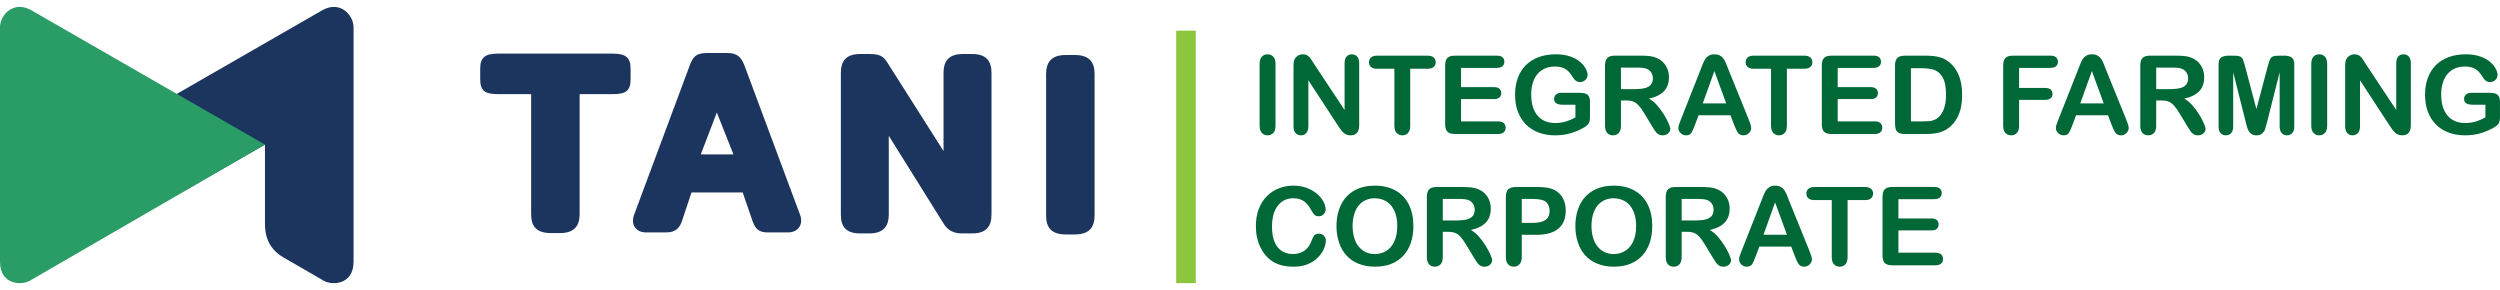
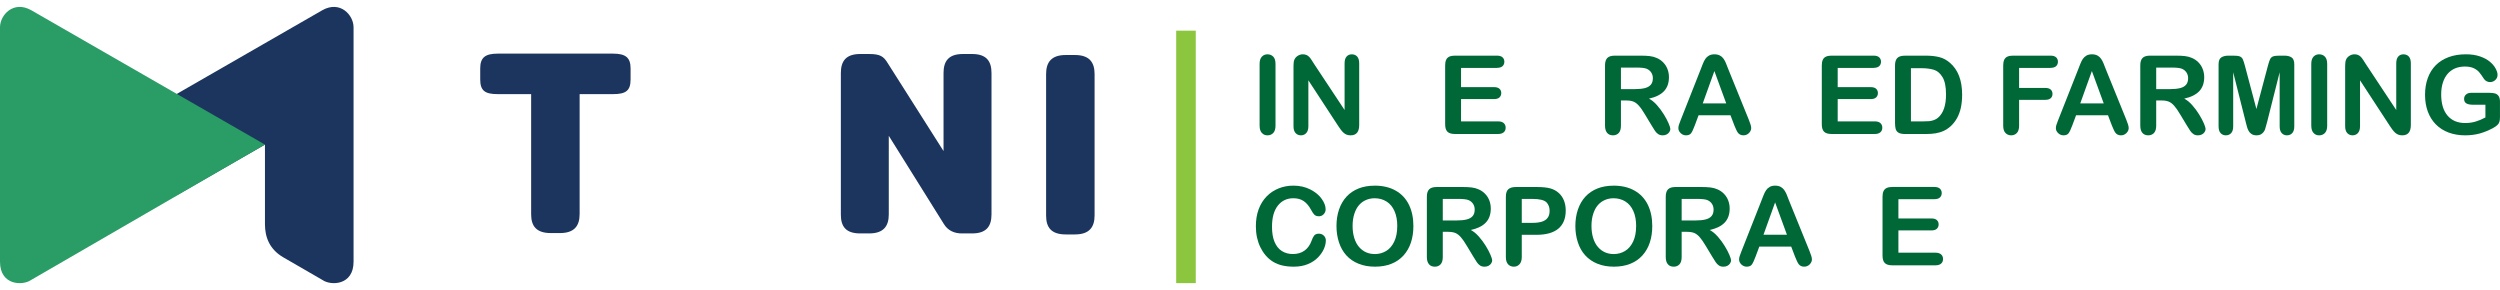
<svg xmlns="http://www.w3.org/2000/svg" width="181" height="21" viewBox="0 0 181 21" fill="none">
  <path d="M38.456 6.815H36.029C35.102 6.815 34.768 6.559 34.768 5.753V4.946C34.768 4.159 35.143 3.883 36.029 3.883H44.391C45.278 3.883 45.654 4.159 45.654 4.946V5.753C45.654 6.559 45.319 6.815 44.391 6.815H41.965V15.496C41.965 16.343 41.59 16.874 40.545 16.874H39.874C38.828 16.874 38.455 16.362 38.455 15.517V6.817L38.456 6.815Z" fill="#1C355E" />
-   <path d="M53.772 13.934H50.065L49.375 16.001C49.196 16.533 48.881 16.828 48.23 16.828H46.771C46.001 16.828 45.667 16.217 45.902 15.568L49.906 4.82C50.142 4.17 50.34 3.837 51.187 3.837H52.646C53.416 3.837 53.692 4.17 53.928 4.82L57.931 15.568C58.169 16.198 57.833 16.828 57.044 16.828H55.605C54.915 16.828 54.699 16.572 54.481 16.001L53.772 13.934ZM50.735 11.178H53.101L51.898 8.147L50.735 11.178Z" fill="#1C355E" />
  <path d="M68.312 5.287C68.312 4.44 68.667 3.91 69.712 3.91H70.383C71.429 3.91 71.785 4.442 71.785 5.287V15.521C71.785 16.369 71.429 16.9 70.383 16.9H69.634C69.103 16.9 68.628 16.703 68.332 16.211L64.348 9.833V15.521C64.348 16.369 63.973 16.9 62.928 16.9H62.277C61.231 16.9 60.878 16.388 60.878 15.543V5.287C60.878 4.44 61.233 3.91 62.277 3.91H62.908C63.716 3.91 63.973 4.067 64.288 4.598L68.312 10.937V5.287Z" fill="#1C355E" />
  <path d="M79.248 15.595C79.248 16.442 78.874 16.973 77.828 16.973H77.157C76.111 16.973 75.738 16.461 75.738 15.616V5.36C75.738 4.514 76.111 3.983 77.157 3.983H77.828C78.874 3.983 79.248 4.515 79.248 5.36V15.595Z" fill="#1C355E" />
  <path d="M23.361 20.28C23.956 20.69 25.598 20.671 25.598 18.95V1.978C25.598 1.086 24.629 0.017 23.342 0.737L6.415 10.469L12.789 14.135L19.183 10.469V16.233C19.183 17.183 19.52 18.05 20.505 18.628C21.241 19.061 23.362 20.28 23.362 20.28H23.361Z" fill="#1C355E" />
  <path d="M2.235 20.28C1.641 20.69 0 20.671 0 18.95V1.978C0 1.086 0.969 0.017 2.257 0.737L19.183 10.469L2.235 20.28Z" fill="#299D65" />
  <path d="M86.574 2.22H85.156V20.498H86.574V2.22Z" fill="#8CC63F" />
  <path d="M91.195 9.098V4.629C91.195 4.397 91.248 4.222 91.354 4.107C91.46 3.991 91.597 3.932 91.765 3.932C91.933 3.932 92.078 3.99 92.186 4.104C92.293 4.219 92.347 4.394 92.347 4.629V9.098C92.347 9.333 92.293 9.509 92.186 9.624C92.078 9.74 91.939 9.799 91.765 9.799C91.592 9.799 91.464 9.74 91.356 9.623C91.249 9.505 91.196 9.331 91.196 9.098H91.195Z" fill="#006837" />
  <path d="M95.134 4.621L97.348 7.964V4.59C97.348 4.371 97.395 4.207 97.49 4.097C97.584 3.988 97.712 3.933 97.871 3.933C98.031 3.933 98.167 3.988 98.263 4.097C98.358 4.207 98.406 4.371 98.406 4.59V9.051C98.406 9.549 98.199 9.798 97.785 9.798C97.681 9.798 97.589 9.782 97.506 9.753C97.424 9.723 97.346 9.676 97.274 9.611C97.201 9.546 97.134 9.471 97.072 9.385C97.01 9.299 96.948 9.21 96.886 9.12L94.726 5.815V9.14C94.726 9.357 94.675 9.52 94.575 9.631C94.475 9.742 94.345 9.798 94.188 9.798C94.03 9.798 93.894 9.741 93.796 9.629C93.698 9.517 93.649 9.354 93.649 9.14V4.764C93.649 4.577 93.669 4.432 93.711 4.326C93.761 4.21 93.841 4.115 93.956 4.042C94.069 3.969 94.192 3.931 94.325 3.931C94.427 3.931 94.516 3.948 94.59 3.982C94.665 4.016 94.729 4.061 94.784 4.117C94.84 4.174 94.896 4.247 94.954 4.338C95.012 4.429 95.072 4.522 95.135 4.621H95.134Z" fill="#006837" />
-   <path d="M103.356 4.977H102.1V9.097C102.1 9.334 102.047 9.511 101.942 9.625C101.836 9.74 101.699 9.798 101.531 9.798C101.363 9.798 101.221 9.74 101.114 9.623C101.006 9.508 100.953 9.332 100.953 9.097V4.977H99.697C99.501 4.977 99.354 4.933 99.259 4.847C99.163 4.761 99.116 4.647 99.116 4.505C99.116 4.364 99.165 4.242 99.265 4.157C99.364 4.073 99.508 4.03 99.697 4.03H103.356C103.555 4.03 103.704 4.074 103.8 4.162C103.897 4.251 103.946 4.365 103.946 4.506C103.946 4.648 103.896 4.762 103.798 4.848C103.7 4.935 103.552 4.978 103.356 4.978V4.977Z" fill="#006837" />
  <path d="M108.373 4.916H105.779V6.308H108.167C108.343 6.308 108.475 6.347 108.561 6.426C108.647 6.505 108.691 6.609 108.691 6.738C108.691 6.866 108.648 6.972 108.563 7.052C108.478 7.133 108.346 7.174 108.167 7.174H105.779V8.787H108.463C108.643 8.787 108.779 8.829 108.872 8.913C108.964 8.997 109.01 9.109 109.01 9.248C109.01 9.387 108.964 9.491 108.872 9.575C108.779 9.658 108.643 9.701 108.463 9.701H105.334C105.084 9.701 104.903 9.645 104.793 9.535C104.683 9.424 104.629 9.245 104.629 8.997V4.733C104.629 4.568 104.653 4.433 104.702 4.328C104.75 4.223 104.828 4.148 104.932 4.1C105.037 4.052 105.171 4.028 105.334 4.028H108.373C108.556 4.028 108.693 4.068 108.782 4.149C108.87 4.231 108.915 4.337 108.915 4.469C108.915 4.601 108.87 4.71 108.782 4.792C108.693 4.873 108.556 4.913 108.373 4.913V4.916Z" fill="#006837" />
-   <path d="M115.115 7.396V8.483C115.115 8.628 115.1 8.742 115.072 8.829C115.044 8.916 114.992 8.993 114.915 9.063C114.838 9.133 114.741 9.2 114.622 9.265C114.278 9.45 113.947 9.585 113.629 9.67C113.312 9.755 112.965 9.798 112.591 9.798C112.154 9.798 111.755 9.73 111.396 9.596C111.037 9.462 110.731 9.267 110.477 9.012C110.224 8.756 110.029 8.447 109.893 8.083C109.758 7.719 109.69 7.313 109.69 6.864C109.69 6.414 109.756 6.019 109.887 5.653C110.02 5.286 110.214 4.976 110.469 4.72C110.725 4.464 111.036 4.269 111.403 4.134C111.771 3.998 112.187 3.931 112.652 3.931C113.035 3.931 113.373 3.982 113.668 4.084C113.963 4.186 114.202 4.314 114.386 4.47C114.569 4.624 114.707 4.788 114.8 4.962C114.894 5.135 114.94 5.288 114.94 5.422C114.94 5.567 114.887 5.689 114.779 5.791C114.671 5.892 114.543 5.944 114.394 5.944C114.311 5.944 114.232 5.925 114.155 5.886C114.078 5.847 114.015 5.793 113.964 5.723C113.822 5.502 113.701 5.334 113.603 5.22C113.505 5.107 113.373 5.011 113.206 4.933C113.04 4.856 112.827 4.818 112.568 4.818C112.31 4.818 112.064 4.864 111.855 4.955C111.646 5.047 111.466 5.179 111.318 5.353C111.169 5.528 111.056 5.741 110.977 5.993C110.898 6.246 110.859 6.526 110.859 6.833C110.859 7.498 111.012 8.011 111.318 8.37C111.624 8.728 112.052 8.907 112.599 8.907C112.865 8.907 113.115 8.873 113.349 8.802C113.583 8.733 113.821 8.634 114.061 8.504V7.583H113.169C112.954 7.583 112.792 7.551 112.682 7.486C112.572 7.421 112.518 7.312 112.518 7.157C112.518 7.031 112.564 6.926 112.656 6.844C112.748 6.761 112.872 6.72 113.03 6.72H114.337C114.498 6.72 114.633 6.734 114.745 6.762C114.856 6.791 114.946 6.854 115.014 6.952C115.083 7.05 115.117 7.197 115.117 7.393L115.115 7.396Z" fill="#006837" />
  <path d="M117.759 7.275H117.356V9.097C117.356 9.337 117.303 9.513 117.197 9.628C117.09 9.741 116.952 9.798 116.782 9.798C116.599 9.798 116.456 9.739 116.355 9.62C116.255 9.5 116.204 9.327 116.204 9.097V4.733C116.204 4.485 116.26 4.306 116.371 4.195C116.482 4.084 116.661 4.029 116.909 4.029H118.782C119.041 4.029 119.262 4.039 119.445 4.062C119.628 4.084 119.794 4.128 119.941 4.195C120.12 4.269 120.277 4.377 120.414 4.516C120.551 4.655 120.655 4.817 120.726 5.002C120.797 5.187 120.832 5.381 120.832 5.588C120.832 6.011 120.713 6.348 120.473 6.602C120.234 6.854 119.872 7.034 119.386 7.14C119.59 7.248 119.785 7.407 119.971 7.62C120.157 7.831 120.323 8.056 120.469 8.295C120.616 8.533 120.729 8.749 120.811 8.941C120.892 9.134 120.933 9.266 120.933 9.338C120.933 9.41 120.909 9.486 120.86 9.561C120.812 9.634 120.747 9.693 120.664 9.735C120.582 9.778 120.486 9.799 120.377 9.799C120.248 9.799 120.14 9.768 120.051 9.708C119.964 9.648 119.888 9.57 119.824 9.478C119.76 9.385 119.675 9.248 119.567 9.068L119.105 8.301C118.939 8.021 118.792 7.806 118.66 7.659C118.531 7.511 118.397 7.411 118.263 7.357C118.129 7.302 117.96 7.275 117.755 7.275H117.759ZM118.418 4.892H117.356V6.451H118.388C118.664 6.451 118.897 6.427 119.086 6.379C119.275 6.332 119.419 6.251 119.518 6.135C119.618 6.021 119.667 5.863 119.667 5.661C119.667 5.504 119.627 5.365 119.547 5.245C119.466 5.124 119.355 5.035 119.213 4.976C119.079 4.919 118.814 4.891 118.418 4.891V4.892Z" fill="#006837" />
  <path d="M125.559 9.059L125.287 8.347H122.976L122.705 9.075C122.598 9.359 122.509 9.55 122.433 9.649C122.358 9.748 122.236 9.798 122.064 9.798C121.919 9.798 121.791 9.745 121.68 9.638C121.569 9.532 121.514 9.413 121.514 9.279C121.514 9.201 121.527 9.122 121.553 9.039C121.579 8.957 121.621 8.842 121.68 8.695L123.134 5.011C123.175 4.905 123.225 4.779 123.282 4.63C123.34 4.482 123.403 4.359 123.469 4.261C123.535 4.163 123.622 4.084 123.729 4.023C123.837 3.963 123.969 3.932 124.126 3.932C124.283 3.932 124.42 3.963 124.528 4.023C124.635 4.083 124.722 4.162 124.788 4.258C124.854 4.353 124.909 4.456 124.954 4.565C124.999 4.675 125.057 4.821 125.127 5.004L126.612 8.664C126.728 8.943 126.787 9.145 126.787 9.272C126.787 9.398 126.732 9.524 126.623 9.634C126.513 9.743 126.38 9.798 126.226 9.798C126.135 9.798 126.058 9.781 125.993 9.749C125.928 9.717 125.874 9.673 125.83 9.617C125.786 9.562 125.739 9.477 125.688 9.361C125.637 9.247 125.595 9.145 125.558 9.057L125.559 9.059ZM123.28 7.485H124.978L124.121 5.144L123.28 7.485Z" fill="#006837" />
-   <path d="M130.626 4.977H129.37V9.097C129.37 9.334 129.317 9.511 129.211 9.625C129.105 9.74 128.968 9.798 128.8 9.798C128.633 9.798 128.491 9.74 128.383 9.623C128.276 9.508 128.223 9.332 128.223 9.097V4.977H126.967C126.77 4.977 126.624 4.933 126.528 4.847C126.433 4.761 126.385 4.647 126.385 4.505C126.385 4.364 126.435 4.242 126.534 4.157C126.633 4.073 126.778 4.03 126.967 4.03H130.626C130.824 4.03 130.973 4.074 131.07 4.162C131.167 4.251 131.215 4.365 131.215 4.506C131.215 4.648 131.166 4.762 131.068 4.848C130.97 4.935 130.822 4.978 130.626 4.978V4.977Z" fill="#006837" />
  <path d="M135.642 4.916H133.049V6.308H135.437C135.613 6.308 135.744 6.347 135.83 6.426C135.917 6.505 135.96 6.609 135.96 6.738C135.96 6.866 135.918 6.972 135.833 7.052C135.748 7.133 135.615 7.174 135.437 7.174H133.049V8.787H135.732C135.913 8.787 136.049 8.829 136.141 8.913C136.233 8.997 136.279 9.109 136.279 9.248C136.279 9.387 136.233 9.491 136.141 9.575C136.049 9.658 135.913 9.701 135.732 9.701H132.604C132.353 9.701 132.172 9.645 132.062 9.535C131.953 9.424 131.898 9.245 131.898 8.997V4.733C131.898 4.568 131.923 4.433 131.971 4.328C132.02 4.223 132.098 4.148 132.202 4.1C132.307 4.052 132.441 4.028 132.604 4.028H135.642C135.826 4.028 135.963 4.068 136.051 4.149C136.14 4.231 136.185 4.337 136.185 4.469C136.185 4.601 136.14 4.71 136.051 4.792C135.963 4.873 135.826 4.913 135.642 4.913V4.916Z" fill="#006837" />
  <path d="M137.906 4.029H139.407C139.797 4.029 140.132 4.065 140.411 4.137C140.69 4.209 140.944 4.345 141.171 4.543C141.763 5.049 142.058 5.818 142.058 6.85C142.058 7.19 142.029 7.5 141.97 7.782C141.91 8.064 141.818 8.316 141.694 8.543C141.57 8.768 141.411 8.971 141.217 9.149C141.064 9.286 140.898 9.395 140.717 9.478C140.536 9.561 140.341 9.618 140.133 9.653C139.925 9.686 139.69 9.703 139.429 9.703H137.929C137.72 9.703 137.561 9.671 137.456 9.609C137.35 9.545 137.281 9.457 137.248 9.342C137.216 9.228 137.2 9.078 137.2 8.895V4.736C137.2 4.489 137.255 4.31 137.366 4.199C137.477 4.088 137.657 4.032 137.905 4.032L137.906 4.029ZM138.352 4.938V8.788H139.224C139.415 8.788 139.565 8.783 139.674 8.773C139.783 8.762 139.895 8.736 140.012 8.695C140.128 8.654 140.229 8.596 140.314 8.521C140.699 8.195 140.892 7.636 140.892 6.841C140.892 6.281 140.807 5.863 140.638 5.584C140.469 5.306 140.26 5.128 140.012 5.052C139.764 4.976 139.464 4.938 139.113 4.938H138.353H138.352Z" fill="#006837" />
  <path d="M148.451 4.916H146.183V6.366H148.078C148.254 6.366 148.385 6.405 148.471 6.484C148.558 6.563 148.601 6.668 148.601 6.799C148.601 6.93 148.558 7.035 148.469 7.113C148.382 7.19 148.25 7.228 148.078 7.228H146.183V9.097C146.183 9.334 146.13 9.511 146.022 9.625C145.915 9.74 145.778 9.798 145.61 9.798C145.442 9.798 145.3 9.74 145.193 9.623C145.085 9.508 145.032 9.332 145.032 9.097V4.733C145.032 4.568 145.057 4.433 145.105 4.328C145.155 4.223 145.232 4.148 145.336 4.1C145.441 4.052 145.574 4.028 145.737 4.028H148.451C148.634 4.028 148.771 4.068 148.86 4.149C148.949 4.231 148.994 4.337 148.994 4.469C148.994 4.601 148.949 4.71 148.86 4.792C148.771 4.873 148.634 4.913 148.451 4.913V4.916Z" fill="#006837" />
  <path d="M152.89 9.059L152.619 8.347H150.307L150.036 9.075C149.929 9.359 149.84 9.55 149.764 9.649C149.69 9.748 149.567 9.798 149.395 9.798C149.25 9.798 149.122 9.745 149.011 9.638C148.9 9.532 148.845 9.413 148.845 9.279C148.845 9.201 148.858 9.122 148.884 9.039C148.91 8.957 148.952 8.842 149.011 8.695L150.465 5.011C150.506 4.905 150.556 4.779 150.613 4.63C150.671 4.482 150.734 4.359 150.8 4.261C150.866 4.163 150.953 4.084 151.06 4.023C151.168 3.963 151.3 3.932 151.457 3.932C151.614 3.932 151.751 3.963 151.859 4.023C151.966 4.083 152.053 4.162 152.119 4.258C152.185 4.353 152.24 4.456 152.285 4.565C152.33 4.675 152.388 4.821 152.458 5.004L153.943 8.664C154.059 8.943 154.118 9.145 154.118 9.272C154.118 9.398 154.064 9.524 153.954 9.634C153.844 9.743 153.711 9.798 153.557 9.798C153.466 9.798 153.389 9.781 153.324 9.749C153.259 9.717 153.205 9.673 153.161 9.617C153.117 9.562 153.07 9.477 153.019 9.361C152.968 9.247 152.926 9.145 152.889 9.057L152.89 9.059ZM150.611 7.485H152.309L151.452 5.144L150.611 7.485Z" fill="#006837" />
  <path d="M156.512 7.275H156.109V9.097C156.109 9.337 156.056 9.513 155.949 9.628C155.843 9.741 155.705 9.798 155.535 9.798C155.351 9.798 155.208 9.739 155.108 9.62C155.008 9.5 154.957 9.327 154.957 9.097V4.733C154.957 4.485 155.012 4.306 155.123 4.195C155.234 4.084 155.414 4.029 155.662 4.029H157.535C157.794 4.029 158.015 4.039 158.198 4.062C158.381 4.084 158.546 4.128 158.694 4.195C158.872 4.269 159.03 4.377 159.167 4.516C159.304 4.655 159.408 4.817 159.478 5.002C159.549 5.187 159.585 5.381 159.585 5.588C159.585 6.011 159.465 6.348 159.226 6.602C158.987 6.854 158.624 7.034 158.139 7.14C158.343 7.248 158.538 7.407 158.723 7.62C158.91 7.831 159.076 8.056 159.222 8.295C159.369 8.533 159.482 8.749 159.564 8.941C159.645 9.134 159.685 9.266 159.685 9.338C159.685 9.41 159.662 9.486 159.613 9.561C159.565 9.634 159.5 9.693 159.417 9.735C159.334 9.778 159.239 9.799 159.13 9.799C159.001 9.799 158.892 9.768 158.804 9.708C158.716 9.648 158.641 9.57 158.577 9.478C158.513 9.385 158.428 9.248 158.319 9.068L157.857 8.301C157.692 8.021 157.544 7.806 157.413 7.659C157.283 7.511 157.15 7.411 157.016 7.357C156.881 7.302 156.713 7.275 156.508 7.275H156.512ZM157.171 4.892H156.109V6.451H157.14C157.417 6.451 157.649 6.427 157.839 6.379C158.028 6.332 158.172 6.251 158.271 6.135C158.37 6.021 158.42 5.863 158.42 5.661C158.42 5.504 158.38 5.365 158.299 5.245C158.219 5.124 158.108 5.035 157.966 4.976C157.831 4.919 157.567 4.891 157.171 4.891V4.892Z" fill="#006837" />
  <path d="M162.594 8.846L161.683 5.232V9.148C161.683 9.365 161.635 9.528 161.538 9.635C161.441 9.743 161.312 9.798 161.153 9.798C160.993 9.798 160.871 9.745 160.772 9.637C160.674 9.53 160.625 9.367 160.625 9.148V4.66C160.625 4.412 160.689 4.245 160.818 4.159C160.947 4.073 161.122 4.029 161.342 4.029H161.699C161.914 4.029 162.068 4.048 162.165 4.087C162.262 4.126 162.334 4.195 162.38 4.295C162.426 4.396 162.479 4.56 162.539 4.787L163.364 7.894L164.19 4.787C164.249 4.561 164.303 4.397 164.35 4.295C164.397 4.194 164.468 4.126 164.565 4.087C164.662 4.048 164.818 4.029 165.032 4.029H165.388C165.608 4.029 165.782 4.073 165.912 4.159C166.041 4.245 166.106 4.412 166.106 4.66V9.148C166.106 9.365 166.057 9.528 165.96 9.635C165.863 9.743 165.733 9.798 165.57 9.798C165.418 9.798 165.293 9.743 165.195 9.635C165.097 9.526 165.047 9.364 165.047 9.148V5.232L164.136 8.846C164.077 9.081 164.028 9.253 163.991 9.362C163.953 9.472 163.884 9.572 163.783 9.662C163.682 9.753 163.543 9.798 163.364 9.798C163.23 9.798 163.116 9.768 163.023 9.71C162.93 9.653 162.858 9.578 162.806 9.487C162.754 9.397 162.713 9.298 162.684 9.188C162.654 9.078 162.624 8.964 162.593 8.846H162.594Z" fill="#006837" />
  <path d="M167.336 9.098V4.629C167.336 4.397 167.389 4.222 167.495 4.107C167.602 3.991 167.739 3.932 167.906 3.932C168.074 3.932 168.219 3.99 168.327 4.104C168.435 4.219 168.488 4.394 168.488 4.629V9.098C168.488 9.333 168.435 9.509 168.327 9.624C168.219 9.74 168.08 9.799 167.906 9.799C167.733 9.799 167.605 9.74 167.498 9.623C167.39 9.505 167.337 9.331 167.337 9.098H167.336Z" fill="#006837" />
  <path d="M171.274 4.621L173.488 7.964V4.59C173.488 4.371 173.535 4.207 173.63 4.097C173.724 3.988 173.852 3.933 174.011 3.933C174.171 3.933 174.307 3.988 174.402 4.097C174.498 4.207 174.545 4.371 174.545 4.59V9.051C174.545 9.549 174.339 9.798 173.925 9.798C173.821 9.798 173.729 9.782 173.646 9.753C173.564 9.723 173.486 9.676 173.413 9.611C173.341 9.546 173.274 9.471 173.211 9.385C173.15 9.299 173.087 9.21 173.026 9.12L170.866 5.815V9.14C170.866 9.357 170.815 9.52 170.715 9.631C170.614 9.742 170.484 9.798 170.327 9.798C170.17 9.798 170.034 9.741 169.936 9.629C169.838 9.517 169.789 9.354 169.789 9.14V4.764C169.789 4.577 169.809 4.432 169.851 4.326C169.901 4.21 169.981 4.115 170.096 4.042C170.209 3.969 170.332 3.931 170.464 3.931C170.567 3.931 170.656 3.948 170.73 3.982C170.805 4.016 170.868 4.061 170.924 4.117C170.98 4.174 171.036 4.247 171.094 4.338C171.152 4.429 171.212 4.522 171.275 4.621H171.274Z" fill="#006837" />
  <path d="M180.998 7.396V8.483C180.998 8.628 180.983 8.742 180.955 8.829C180.927 8.916 180.875 8.993 180.798 9.063C180.721 9.133 180.624 9.2 180.505 9.265C180.161 9.45 179.83 9.585 179.512 9.67C179.195 9.755 178.848 9.798 178.474 9.798C178.037 9.798 177.639 9.73 177.279 9.596C176.92 9.462 176.614 9.267 176.36 9.012C176.107 8.756 175.912 8.447 175.776 8.083C175.641 7.719 175.573 7.313 175.573 6.864C175.573 6.414 175.639 6.019 175.771 5.653C175.903 5.286 176.097 4.976 176.352 4.72C176.608 4.464 176.919 4.269 177.286 4.134C177.654 3.998 178.07 3.931 178.535 3.931C178.918 3.931 179.256 3.982 179.551 4.084C179.846 4.186 180.085 4.314 180.269 4.47C180.452 4.624 180.59 4.788 180.683 4.962C180.777 5.135 180.823 5.288 180.823 5.422C180.823 5.567 180.77 5.689 180.662 5.791C180.555 5.892 180.426 5.944 180.277 5.944C180.194 5.944 180.115 5.925 180.038 5.886C179.961 5.847 179.898 5.793 179.847 5.723C179.705 5.502 179.585 5.334 179.486 5.22C179.388 5.107 179.256 5.011 179.089 4.933C178.923 4.856 178.71 4.818 178.451 4.818C178.193 4.818 177.947 4.864 177.738 4.955C177.529 5.047 177.349 5.179 177.201 5.353C177.053 5.528 176.939 5.741 176.86 5.993C176.781 6.246 176.742 6.526 176.742 6.833C176.742 7.498 176.895 8.011 177.201 8.37C177.507 8.728 177.935 8.907 178.482 8.907C178.748 8.907 178.998 8.873 179.232 8.802C179.466 8.733 179.704 8.634 179.944 8.504V7.583H179.052C178.837 7.583 178.675 7.551 178.565 7.486C178.455 7.421 178.401 7.312 178.401 7.157C178.401 7.031 178.447 6.926 178.539 6.844C178.631 6.761 178.755 6.72 178.913 6.72H180.22C180.381 6.72 180.516 6.734 180.628 6.762C180.739 6.791 180.829 6.854 180.897 6.952C180.966 7.05 181 7.197 181 7.393L180.998 7.396Z" fill="#006837" />
  <path d="M95.99 17.419C95.99 17.599 95.946 17.795 95.857 18.005C95.768 18.215 95.628 18.421 95.436 18.624C95.245 18.827 95 18.991 94.704 19.117C94.406 19.243 94.06 19.307 93.665 19.307C93.365 19.307 93.092 19.279 92.848 19.222C92.602 19.165 92.38 19.077 92.179 18.956C91.978 18.836 91.795 18.678 91.627 18.483C91.477 18.304 91.35 18.105 91.243 17.885C91.137 17.664 91.058 17.428 91.004 17.178C90.951 16.928 90.925 16.663 90.925 16.381C90.925 15.925 90.992 15.516 91.125 15.155C91.258 14.794 91.449 14.485 91.697 14.228C91.945 13.971 92.236 13.776 92.569 13.642C92.902 13.507 93.258 13.44 93.635 13.44C94.094 13.44 94.504 13.532 94.863 13.715C95.222 13.898 95.498 14.124 95.689 14.394C95.881 14.664 95.976 14.919 95.976 15.158C95.976 15.29 95.93 15.406 95.837 15.506C95.743 15.606 95.631 15.657 95.5 15.657C95.353 15.657 95.243 15.623 95.168 15.552C95.095 15.483 95.012 15.362 94.922 15.193C94.772 14.912 94.596 14.701 94.393 14.562C94.19 14.422 93.941 14.353 93.643 14.353C93.17 14.353 92.793 14.532 92.513 14.891C92.233 15.249 92.093 15.758 92.093 16.419C92.093 16.86 92.155 17.227 92.279 17.519C92.403 17.811 92.579 18.031 92.806 18.175C93.033 18.32 93.3 18.392 93.605 18.392C93.936 18.392 94.216 18.31 94.444 18.146C94.673 17.983 94.846 17.742 94.961 17.425C95.011 17.275 95.071 17.154 95.143 17.059C95.215 16.965 95.332 16.918 95.492 16.918C95.629 16.918 95.746 16.966 95.845 17.06C95.943 17.156 95.993 17.275 95.993 17.416L95.99 17.419Z" fill="#006837" />
  <path d="M99.525 13.441C100.115 13.441 100.621 13.56 101.044 13.799C101.467 14.037 101.786 14.377 102.003 14.816C102.221 15.256 102.329 15.773 102.329 16.366C102.329 16.805 102.27 17.203 102.151 17.561C102.032 17.92 101.853 18.231 101.616 18.494C101.378 18.757 101.086 18.959 100.739 19.098C100.393 19.237 99.996 19.307 99.549 19.307C99.103 19.307 98.707 19.235 98.355 19.092C98.002 18.95 97.71 18.748 97.474 18.487C97.239 18.227 97.062 17.913 96.942 17.547C96.821 17.181 96.761 16.786 96.761 16.36C96.761 15.934 96.823 15.524 96.949 15.161C97.074 14.797 97.256 14.487 97.493 14.231C97.731 13.976 98.02 13.781 98.362 13.645C98.703 13.51 99.091 13.443 99.524 13.443L99.525 13.441ZM101.162 16.359C101.162 15.944 101.095 15.584 100.96 15.28C100.825 14.976 100.634 14.746 100.384 14.589C100.135 14.433 99.849 14.354 99.525 14.354C99.295 14.354 99.082 14.398 98.888 14.484C98.692 14.57 98.525 14.696 98.383 14.861C98.242 15.026 98.131 15.237 98.05 15.494C97.968 15.751 97.928 16.039 97.928 16.359C97.928 16.678 97.968 16.973 98.05 17.234C98.131 17.494 98.246 17.71 98.395 17.882C98.544 18.054 98.714 18.182 98.906 18.267C99.099 18.352 99.311 18.394 99.541 18.394C99.835 18.394 100.106 18.321 100.353 18.174C100.6 18.026 100.796 17.8 100.942 17.493C101.089 17.186 101.161 16.808 101.161 16.36L101.162 16.359Z" fill="#006837" />
  <path d="M104.86 16.784H104.457V18.608C104.457 18.847 104.404 19.024 104.298 19.138C104.192 19.251 104.053 19.308 103.883 19.308C103.7 19.308 103.557 19.249 103.457 19.13C103.356 19.011 103.305 18.837 103.305 18.608V14.243C103.305 13.996 103.361 13.816 103.472 13.706C103.583 13.595 103.763 13.539 104.011 13.539H105.884C106.142 13.539 106.363 13.55 106.546 13.572C106.729 13.595 106.895 13.638 107.043 13.706C107.221 13.78 107.378 13.887 107.515 14.026C107.652 14.165 107.756 14.327 107.827 14.512C107.898 14.697 107.933 14.892 107.933 15.098C107.933 15.521 107.814 15.859 107.574 16.112C107.336 16.365 106.973 16.544 106.487 16.65C106.692 16.759 106.887 16.919 107.072 17.13C107.258 17.341 107.424 17.566 107.571 17.806C107.717 18.044 107.831 18.26 107.912 18.452C107.994 18.644 108.034 18.776 108.034 18.848C108.034 18.92 108.01 18.997 107.962 19.071C107.913 19.144 107.848 19.203 107.766 19.245C107.683 19.288 107.587 19.309 107.479 19.309C107.35 19.309 107.241 19.279 107.152 19.218C107.065 19.158 106.989 19.081 106.926 18.988C106.862 18.895 106.777 18.758 106.668 18.578L106.206 17.811C106.041 17.531 105.893 17.316 105.762 17.169C105.632 17.021 105.498 16.921 105.365 16.867C105.23 16.813 105.061 16.786 104.857 16.786L104.86 16.784ZM105.52 14.401H104.457V15.96H105.489C105.765 15.96 105.998 15.937 106.187 15.888C106.376 15.841 106.52 15.76 106.62 15.644C106.719 15.53 106.768 15.372 106.768 15.17C106.768 15.013 106.728 14.874 106.648 14.754C106.568 14.633 106.457 14.544 106.315 14.485C106.18 14.428 105.915 14.4 105.52 14.4V14.401Z" fill="#006837" />
  <path d="M111.23 17.001H110.176V18.608C110.176 18.837 110.122 19.011 110.013 19.13C109.904 19.249 109.767 19.308 109.602 19.308C109.436 19.308 109.289 19.249 109.183 19.132C109.077 19.014 109.025 18.842 109.025 18.616V14.243C109.025 13.991 109.083 13.809 109.2 13.702C109.316 13.594 109.501 13.539 109.754 13.539H111.231C111.668 13.539 112.004 13.572 112.239 13.639C112.472 13.704 112.673 13.812 112.841 13.96C113.01 14.109 113.139 14.293 113.227 14.51C113.314 14.727 113.359 14.97 113.359 15.241C113.359 15.819 113.181 16.256 112.824 16.555C112.467 16.853 111.936 17.001 111.23 17.001ZM110.951 14.401H110.176V16.135H110.951C111.223 16.135 111.45 16.106 111.632 16.05C111.814 15.993 111.953 15.9 112.049 15.771C112.144 15.643 112.192 15.473 112.192 15.264C112.192 15.014 112.118 14.81 111.971 14.654C111.805 14.486 111.465 14.402 110.951 14.402V14.401Z" fill="#006837" />
  <path d="M116.821 13.441C117.41 13.441 117.916 13.56 118.339 13.799C118.762 14.037 119.081 14.377 119.298 14.816C119.516 15.256 119.624 15.773 119.624 16.366C119.624 16.805 119.565 17.203 119.446 17.561C119.327 17.92 119.148 18.231 118.911 18.494C118.673 18.757 118.381 18.959 118.034 19.098C117.688 19.237 117.291 19.307 116.844 19.307C116.398 19.307 116.002 19.235 115.65 19.092C115.298 18.95 115.005 18.748 114.77 18.487C114.534 18.227 114.357 17.913 114.237 17.547C114.116 17.181 114.056 16.786 114.056 16.36C114.056 15.934 114.119 15.524 114.244 15.161C114.369 14.797 114.551 14.487 114.788 14.231C115.026 13.976 115.315 13.781 115.657 13.645C115.998 13.51 116.386 13.443 116.819 13.443L116.821 13.441ZM118.457 16.359C118.457 15.944 118.39 15.584 118.255 15.28C118.12 14.976 117.929 14.746 117.68 14.589C117.43 14.433 117.144 14.354 116.821 14.354C116.59 14.354 116.378 14.398 116.183 14.484C115.988 14.57 115.82 14.696 115.678 14.861C115.538 15.026 115.426 15.237 115.345 15.494C115.263 15.751 115.223 16.039 115.223 16.359C115.223 16.678 115.263 16.973 115.345 17.234C115.426 17.494 115.541 17.71 115.69 17.882C115.839 18.054 116.009 18.182 116.202 18.267C116.394 18.352 116.606 18.394 116.836 18.394C117.13 18.394 117.401 18.321 117.648 18.174C117.895 18.026 118.091 17.8 118.237 17.493C118.384 17.186 118.456 16.808 118.456 16.36L118.457 16.359Z" fill="#006837" />
  <path d="M122.155 16.784H121.752V18.608C121.752 18.847 121.699 19.024 121.593 19.138C121.486 19.251 121.348 19.308 121.178 19.308C120.995 19.308 120.852 19.249 120.752 19.13C120.651 19.011 120.6 18.837 120.6 18.608V14.243C120.6 13.996 120.656 13.816 120.767 13.706C120.878 13.595 121.058 13.539 121.306 13.539H123.178C123.437 13.539 123.658 13.55 123.841 13.572C124.024 13.595 124.19 13.638 124.338 13.706C124.516 13.78 124.673 13.887 124.81 14.026C124.947 14.165 125.051 14.327 125.122 14.512C125.193 14.697 125.228 14.892 125.228 15.098C125.228 15.521 125.109 15.859 124.869 16.112C124.631 16.365 124.268 16.544 123.782 16.65C123.987 16.759 124.182 16.919 124.367 17.13C124.553 17.341 124.719 17.566 124.866 17.806C125.012 18.044 125.126 18.26 125.207 18.452C125.289 18.644 125.329 18.776 125.329 18.848C125.329 18.92 125.305 18.997 125.257 19.071C125.208 19.144 125.143 19.203 125.061 19.245C124.978 19.288 124.882 19.309 124.773 19.309C124.645 19.309 124.536 19.279 124.447 19.218C124.36 19.158 124.284 19.081 124.221 18.988C124.157 18.895 124.072 18.758 123.963 18.578L123.501 17.811C123.336 17.531 123.188 17.316 123.057 17.169C122.927 17.021 122.793 16.921 122.66 16.867C122.525 16.813 122.356 16.786 122.152 16.786L122.155 16.784ZM122.815 14.401H121.752V15.96H122.784C123.06 15.96 123.293 15.937 123.482 15.888C123.671 15.841 123.815 15.76 123.915 15.644C124.014 15.53 124.063 15.372 124.063 15.17C124.063 15.013 124.023 14.874 123.943 14.754C123.863 14.633 123.751 14.544 123.61 14.485C123.475 14.428 123.21 14.4 122.815 14.4V14.401Z" fill="#006837" />
  <path d="M129.956 18.569L129.684 17.856H127.373L127.101 18.584C126.995 18.868 126.905 19.059 126.829 19.158C126.755 19.257 126.632 19.307 126.461 19.307C126.315 19.307 126.188 19.254 126.077 19.148C125.966 19.041 125.91 18.922 125.91 18.788C125.91 18.71 125.923 18.631 125.949 18.549C125.975 18.466 126.018 18.352 126.077 18.204L127.53 14.52C127.571 14.414 127.621 14.288 127.679 14.139C127.737 13.991 127.799 13.868 127.866 13.77C127.932 13.672 128.018 13.594 128.126 13.532C128.233 13.472 128.365 13.441 128.523 13.441C128.68 13.441 128.817 13.472 128.924 13.532C129.032 13.592 129.118 13.671 129.184 13.767C129.25 13.862 129.306 13.965 129.351 14.075C129.396 14.184 129.454 14.331 129.523 14.513L131.008 18.174C131.124 18.452 131.183 18.655 131.183 18.781C131.183 18.907 131.129 19.033 131.019 19.143C130.909 19.253 130.777 19.307 130.622 19.307C130.531 19.307 130.454 19.29 130.389 19.258C130.324 19.227 130.27 19.183 130.226 19.126C130.183 19.071 130.135 18.986 130.084 18.87C130.034 18.756 129.991 18.655 129.955 18.566L129.956 18.569ZM127.677 16.994H129.374L128.518 14.654L127.677 16.994Z" fill="#006837" />
-   <path d="M135.022 14.486H133.766V18.608C133.766 18.845 133.713 19.02 133.608 19.136C133.502 19.25 133.365 19.308 133.197 19.308C133.029 19.308 132.887 19.25 132.78 19.133C132.672 19.018 132.619 18.842 132.619 18.608V14.486H131.363C131.167 14.486 131.02 14.443 130.925 14.356C130.829 14.27 130.782 14.156 130.782 14.014C130.782 13.873 130.831 13.752 130.931 13.667C131.03 13.582 131.174 13.539 131.363 13.539H135.022C135.221 13.539 135.37 13.583 135.466 13.671C135.563 13.759 135.612 13.874 135.612 14.016C135.612 14.157 135.562 14.271 135.464 14.358C135.366 14.444 135.218 14.487 135.022 14.487V14.486Z" fill="#006837" />
  <path d="M140.039 14.424H137.445V15.816H139.833C140.009 15.816 140.141 15.855 140.227 15.934C140.313 16.013 140.357 16.117 140.357 16.245C140.357 16.374 140.314 16.48 140.229 16.56C140.144 16.642 140.012 16.682 139.833 16.682H137.445V18.295H140.129C140.309 18.295 140.445 18.337 140.538 18.421C140.63 18.505 140.676 18.617 140.676 18.756C140.676 18.895 140.63 18.999 140.538 19.083C140.445 19.166 140.309 19.209 140.129 19.209H137C136.75 19.209 136.569 19.154 136.459 19.043C136.349 18.932 136.295 18.753 136.295 18.505V14.241C136.295 14.076 136.319 13.941 136.368 13.836C136.418 13.731 136.494 13.656 136.598 13.608C136.703 13.56 136.837 13.536 137 13.536H140.039C140.222 13.536 140.359 13.576 140.448 13.657C140.536 13.739 140.581 13.845 140.581 13.977C140.581 14.109 140.536 14.219 140.448 14.3C140.359 14.381 140.222 14.421 140.039 14.421V14.424Z" fill="#006837" />
</svg>